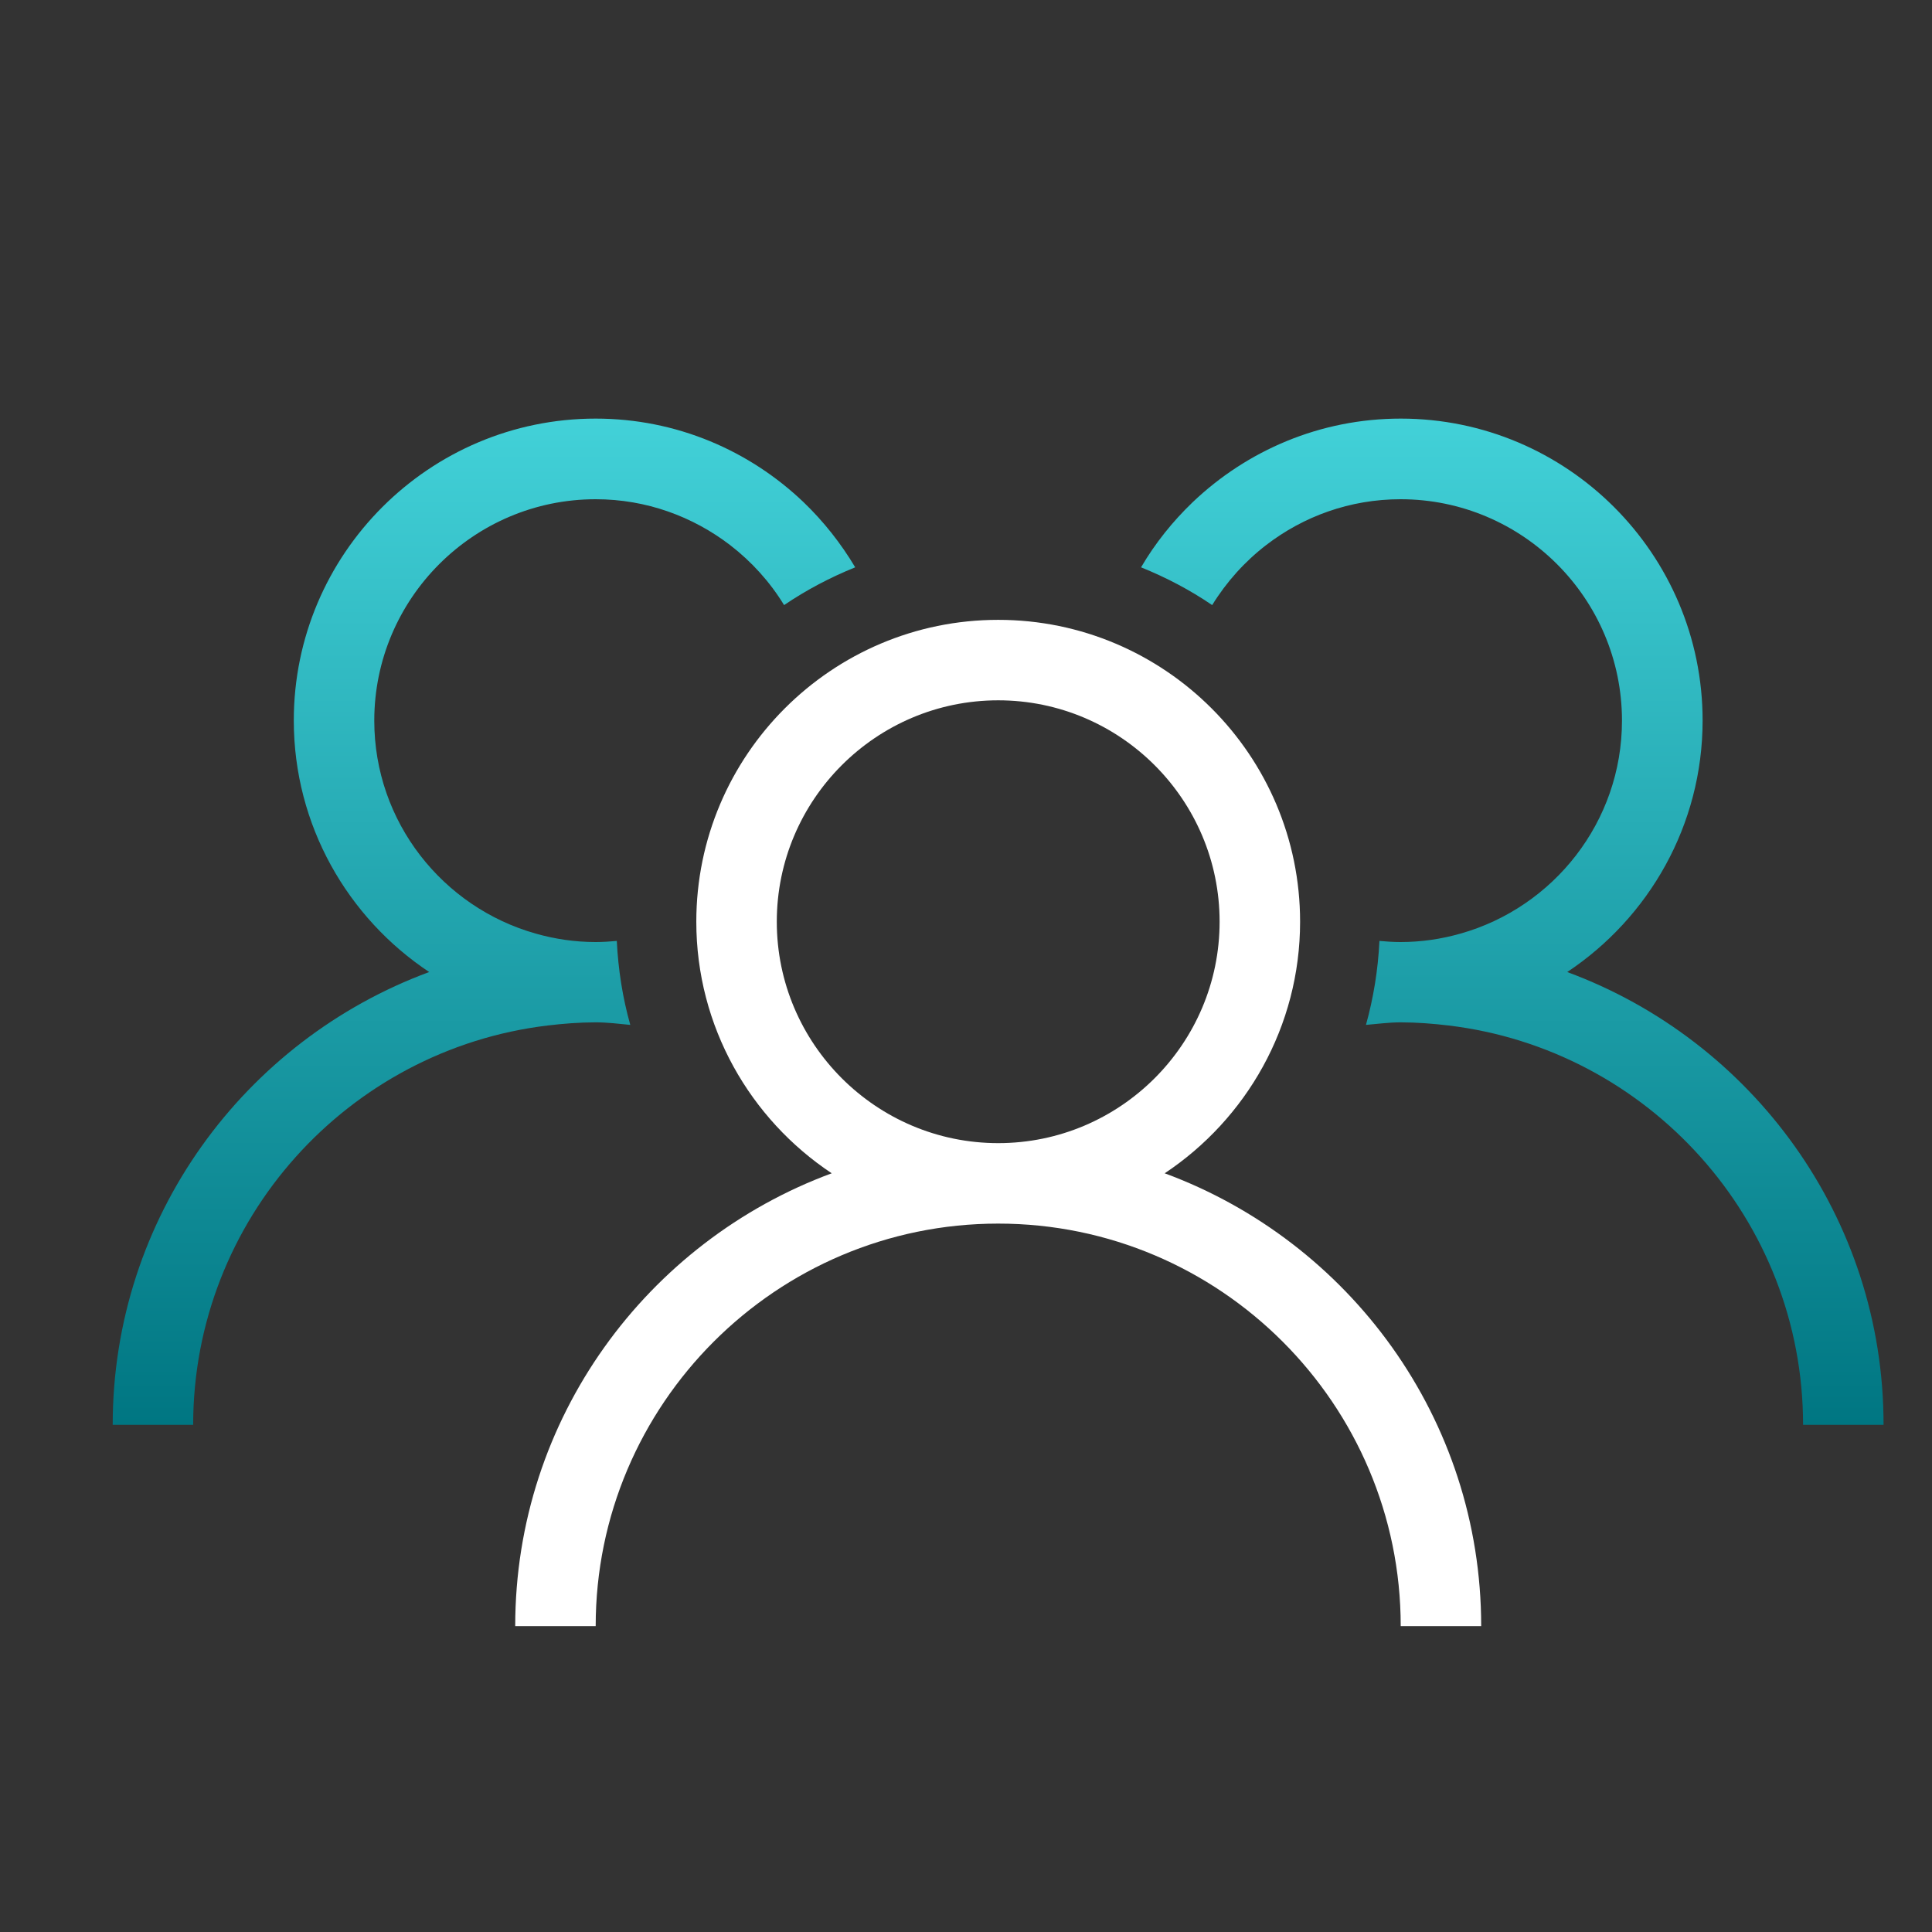
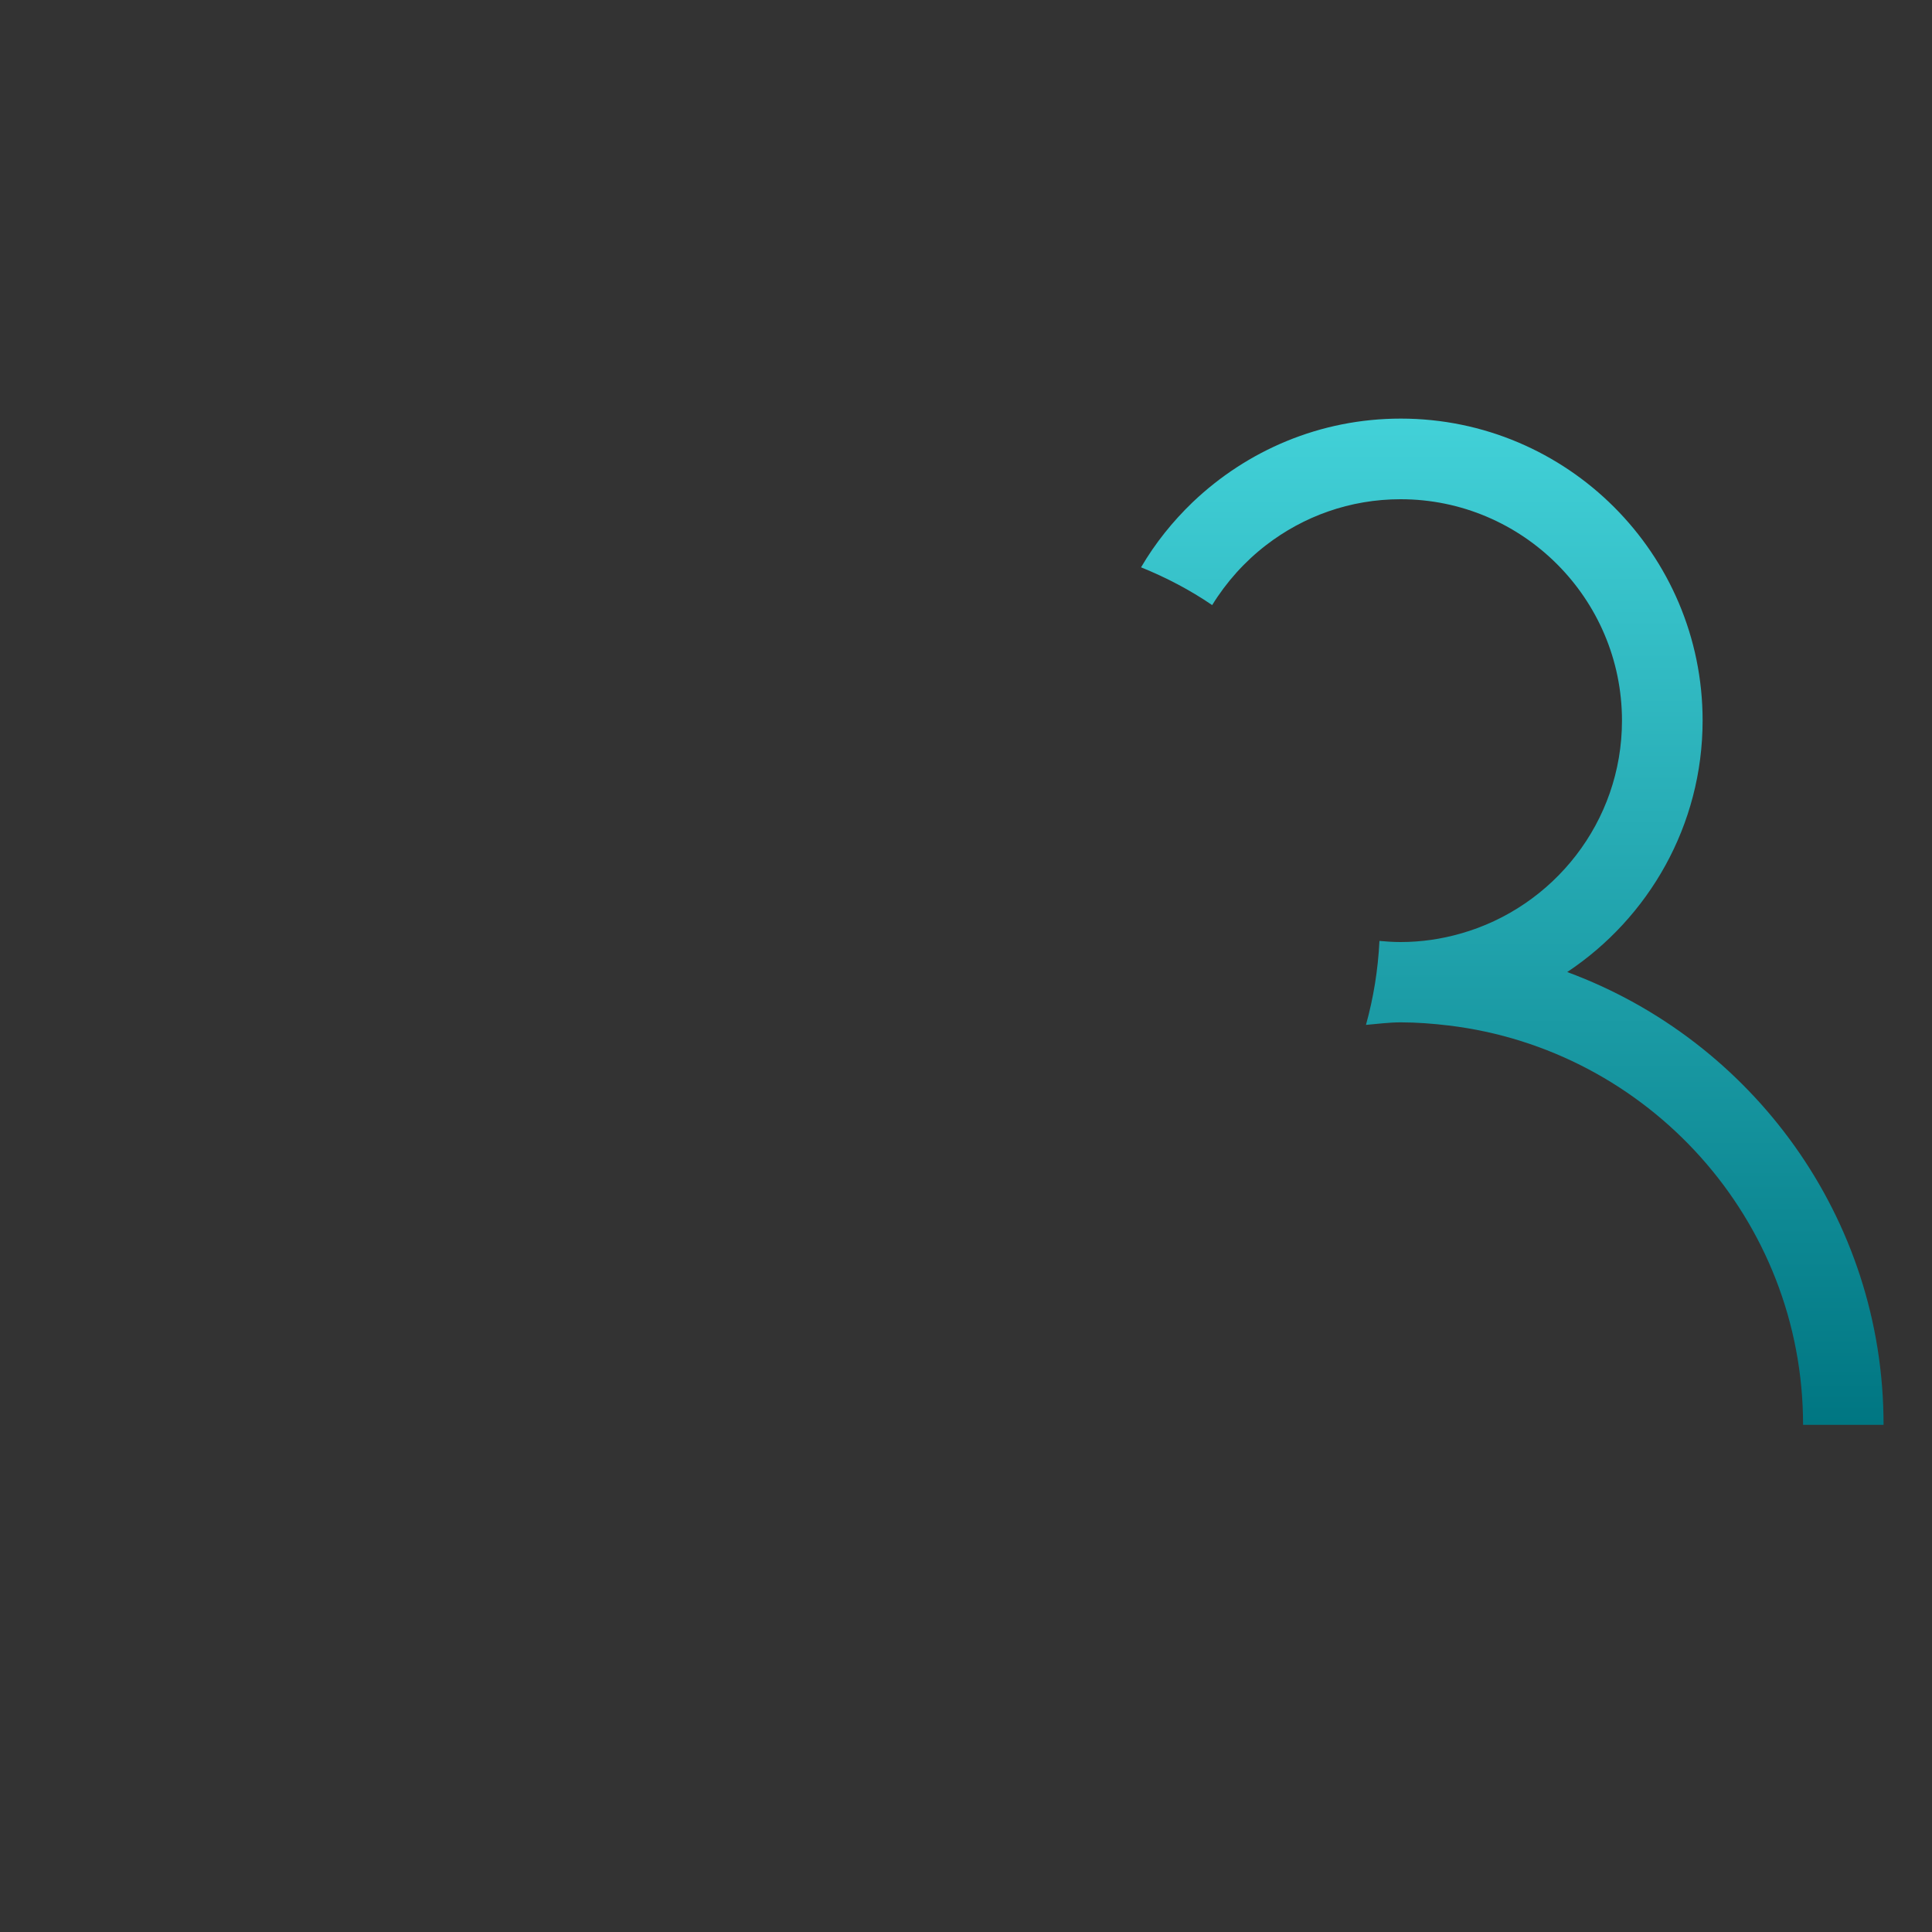
<svg xmlns="http://www.w3.org/2000/svg" width="120" height="120" viewBox="0 0 120 120" fill="none">
  <rect x="0" y="0" width="120" height="120" fill="#333333" stroke="none" />
-   <path d="M72.341 72.875C77.399 69.513 80.751 63.766 80.751 57.25C80.751 46.909 72.341 38.5 62 38.5C51.659 38.5 43.249 46.909 43.249 57.25C43.249 63.766 46.601 69.513 51.659 72.875C40.203 77.104 32.001 88.096 32.001 101H36.999C36.999 87.219 48.218 76 62 76C75.782 76 87.001 87.219 87.001 101H91.999C91.999 88.096 83.797 77.104 72.341 72.875ZM48.248 57.25C48.248 49.669 54.419 43.498 62 43.498C69.581 43.498 75.752 49.669 75.752 57.25C75.752 64.831 69.581 71.002 62 71.002C54.419 71.002 48.248 64.831 48.248 57.25Z" fill="white" />
  <path d="M97.343 60.375C102.4 57.013 105.752 51.266 105.752 44.75C105.752 34.409 97.343 26 87.001 26C81.993 26 77.449 27.982 74.077 31.195C72.835 32.388 71.75 33.739 70.873 35.237C72.431 35.868 73.919 36.647 75.29 37.583C76.177 36.144 77.311 34.882 78.641 33.857C80.958 32.073 83.847 31.008 86.992 31.008C94.573 31.008 100.744 37.179 100.744 44.76C100.744 51.049 96.485 56.363 90.708 57.989C89.525 58.325 88.283 58.512 86.992 58.512C86.548 58.512 86.114 58.482 85.68 58.443C85.592 60.247 85.306 61.992 84.842 63.658C85.552 63.599 86.262 63.5 86.992 63.5C88.007 63.5 89.003 63.579 89.989 63.697C102.361 65.186 111.992 75.734 111.992 88.5H116.991C117 75.596 108.798 64.604 97.343 60.375Z" fill="url(#paint0_linear_6903_6628)" />
-   <path d="M36.999 63.5C37.729 63.5 38.438 63.589 39.148 63.658C38.675 61.982 38.399 60.237 38.31 58.443C37.877 58.482 37.443 58.512 36.999 58.512C35.708 58.512 34.465 58.325 33.282 57.989C27.506 56.363 23.247 51.059 23.247 44.76C23.247 37.179 29.418 31.008 36.999 31.008C40.144 31.008 43.032 32.082 45.349 33.857C46.68 34.882 47.824 36.144 48.701 37.583C50.081 36.647 51.56 35.868 53.118 35.237C52.23 33.748 51.156 32.388 49.914 31.195C46.552 27.982 42.007 26 36.999 26C26.658 26 18.248 34.409 18.248 44.75C18.248 51.266 21.6 57.013 26.658 60.375C15.202 64.604 7 75.596 7 88.5H11.998C11.998 75.734 21.63 65.186 34.002 63.697C34.988 63.579 35.984 63.5 36.999 63.5Z" fill="url(#paint1_linear_6903_6628)" />
  <defs>
    <linearGradient id="paint0_linear_6903_6628" x1="93.932" y1="26" x2="93.932" y2="88.5" gradientUnits="userSpaceOnUse">
      <stop stop-color="#42D1D8" />
      <stop offset="1" stop-color="#007682" />
    </linearGradient>
    <linearGradient id="paint1_linear_6903_6628" x1="30.059" y1="26" x2="30.059" y2="88.5" gradientUnits="userSpaceOnUse">
      <stop stop-color="#42D1D8" />
      <stop offset="1" stop-color="#007682" />
    </linearGradient>
  </defs>
</svg>